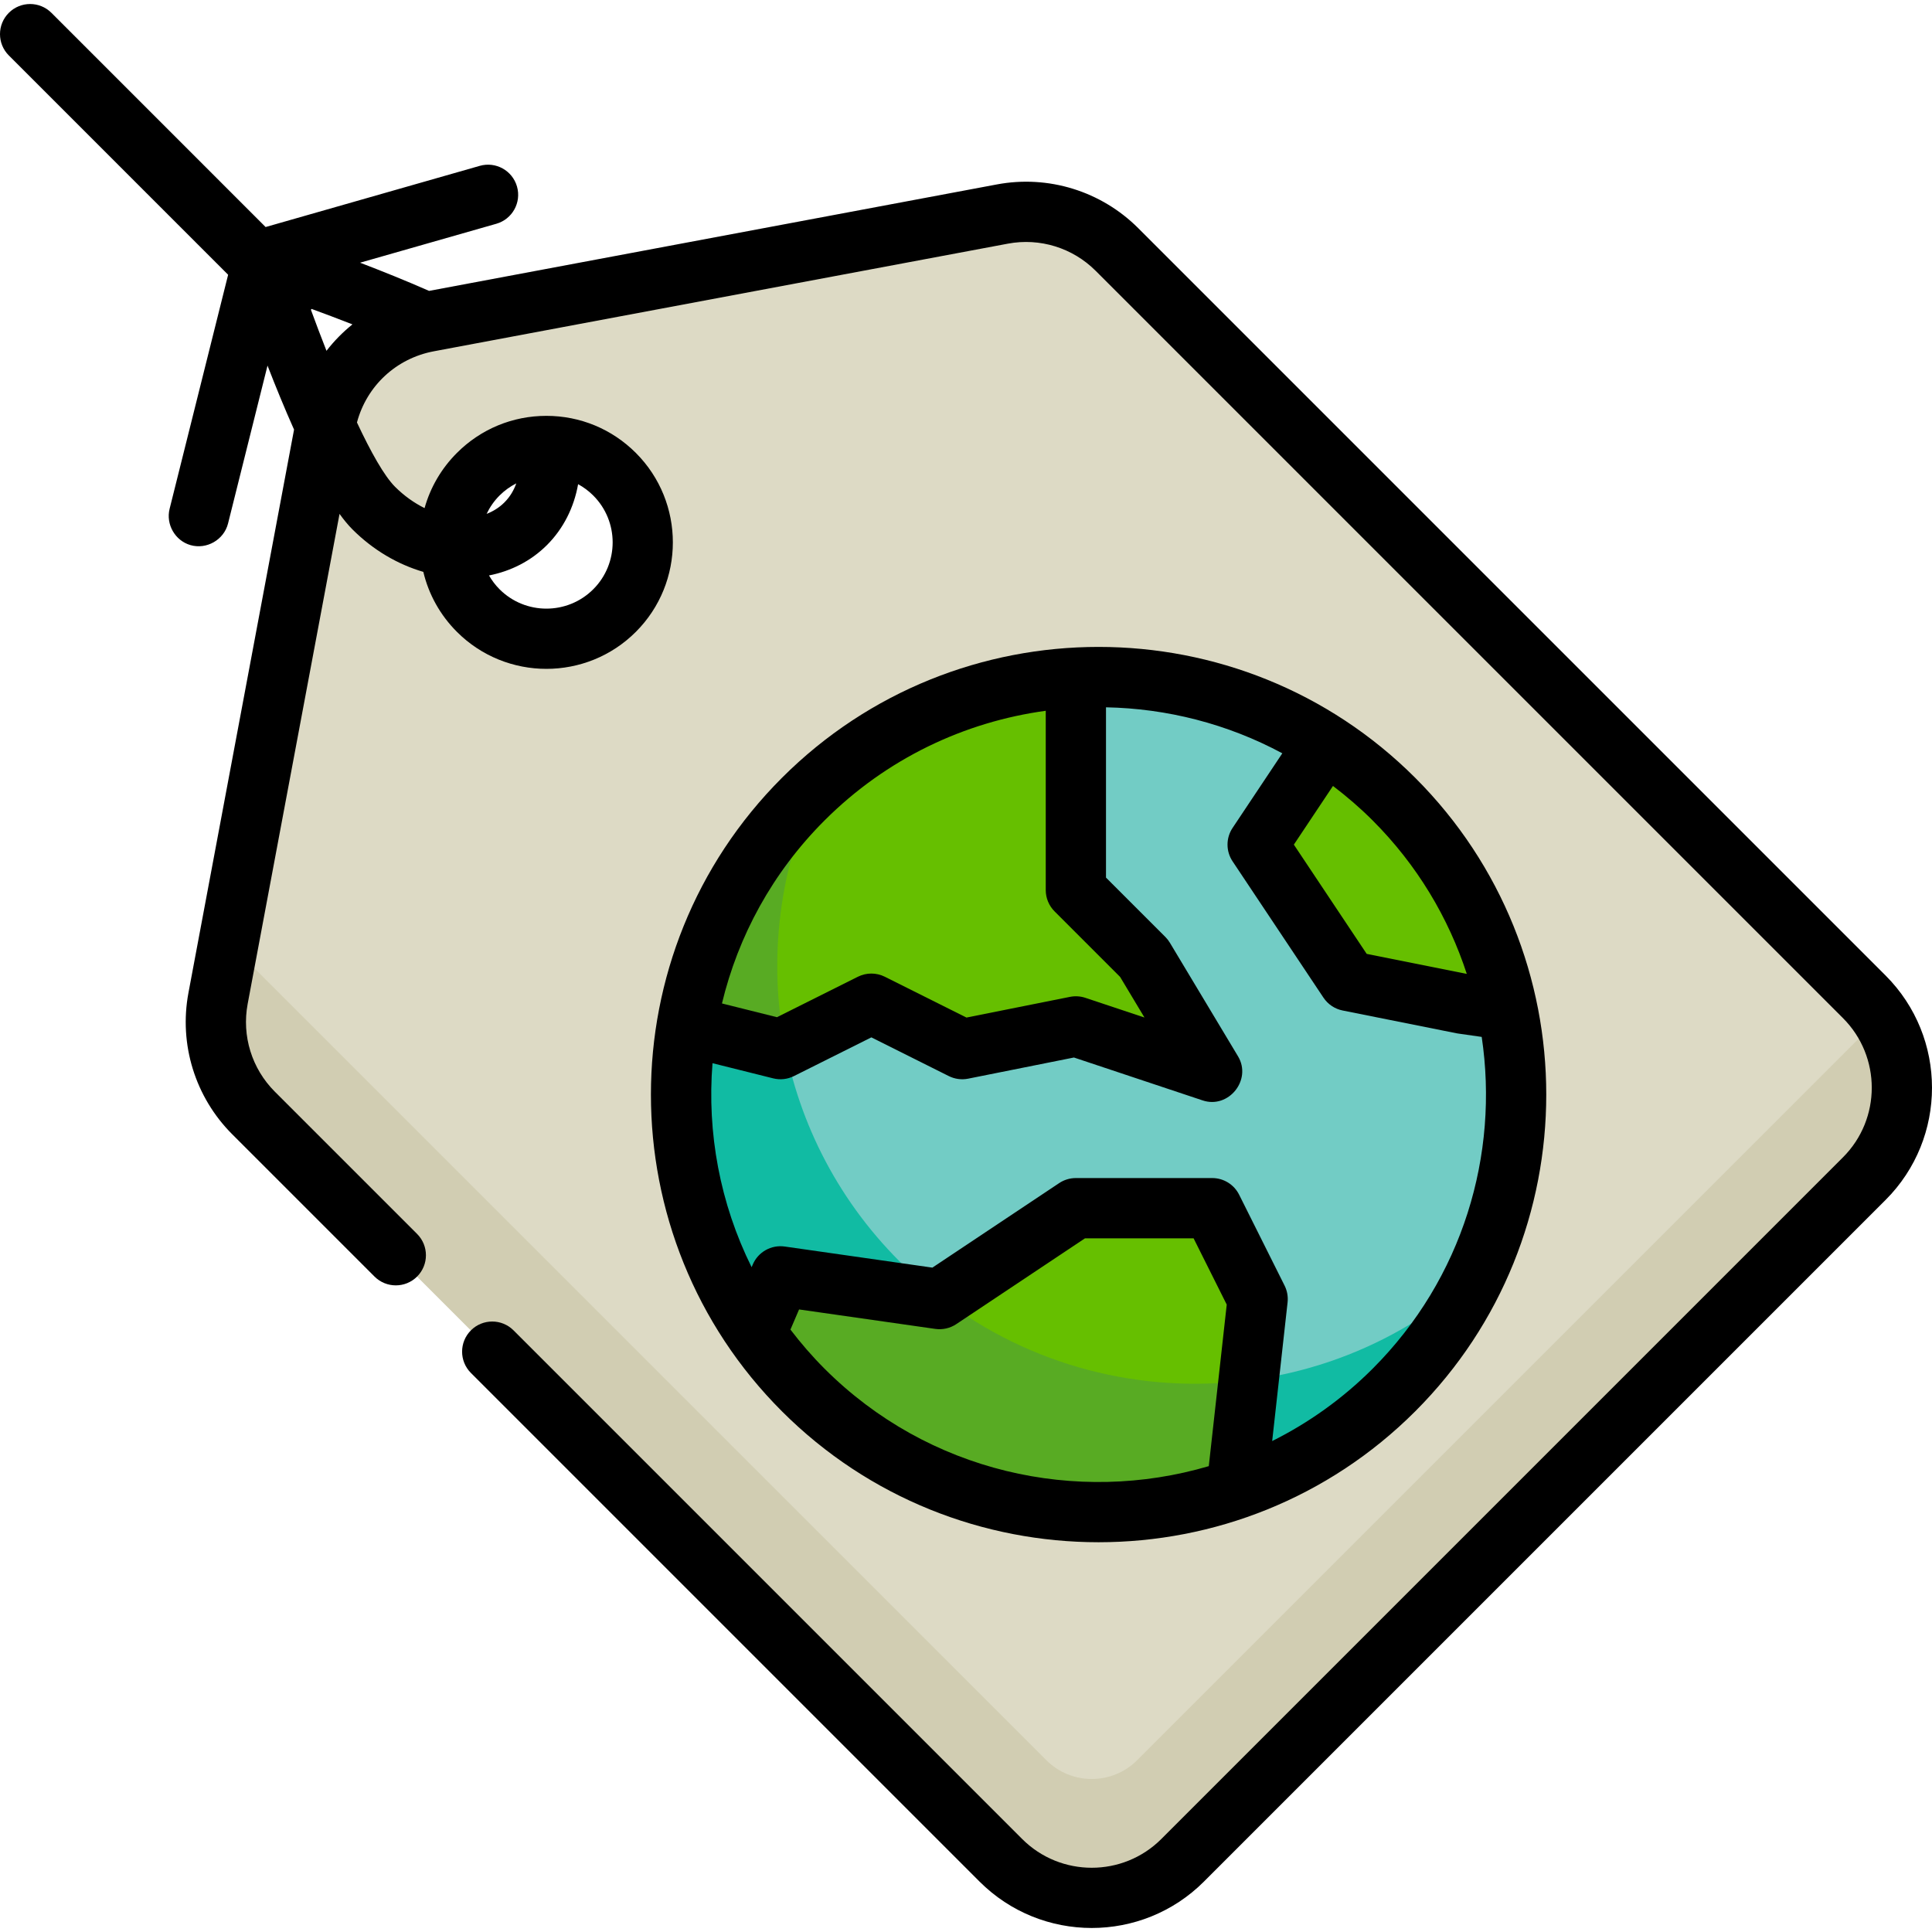
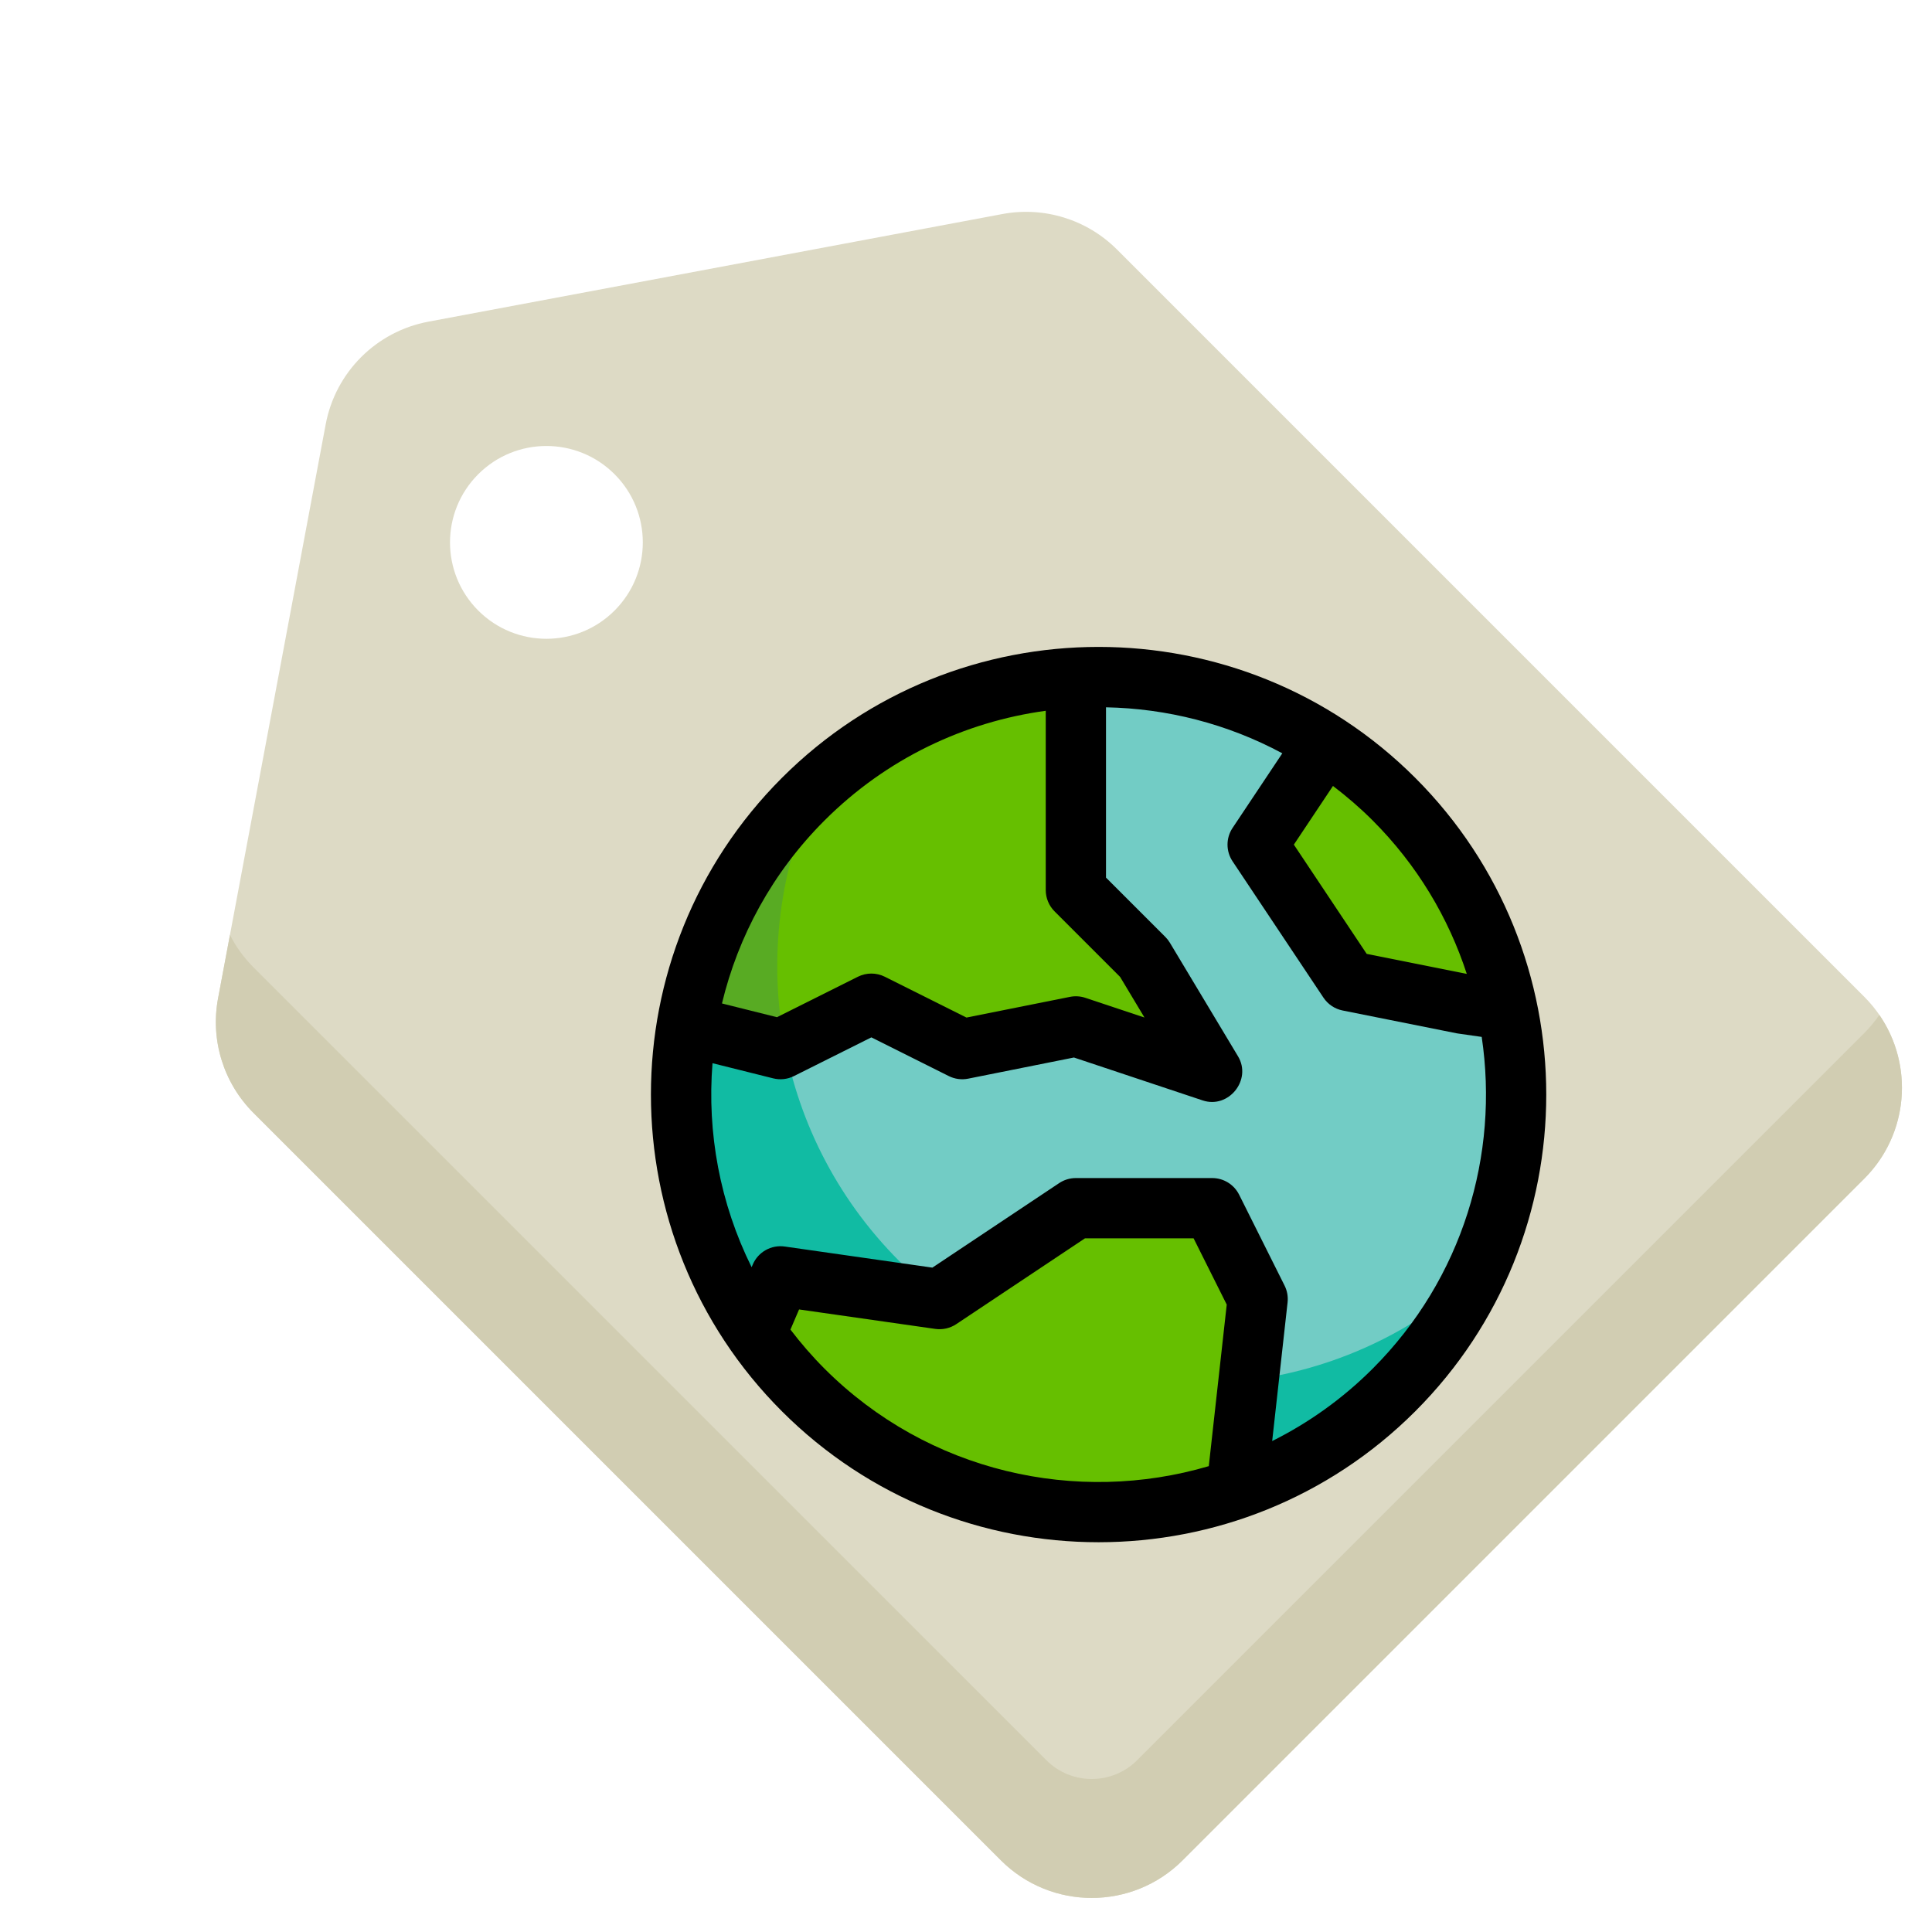
<svg xmlns="http://www.w3.org/2000/svg" height="800px" width="800px" version="1.1" id="Layer_1" viewBox="0 0 512 512" xml:space="preserve">
  <path style="fill:#DDDAC5;" d="M265.641,56.724L113.515,85.248c-13.81,2.59-24.613,13.392-27.203,27.203L57.788,264.577  c-2.073,11.052,1.443,22.414,9.394,30.365l198.054,198.054c13.303,13.303,34.871,13.303,48.174,0L494.06,312.345  c13.303-13.303,13.303-34.871,0-48.174L296.006,66.118C288.055,58.167,276.693,54.652,265.641,56.724z M162.868,161.803  c-9.977,9.977-26.153,9.977-36.13,0c-9.976-9.977-9.977-26.153,0-36.13s26.153-9.977,36.13,0S172.844,151.826,162.868,161.803z" />
  <path style="fill:#D1CDB2;" d="M494.06,273.768L301.367,466.462c-6.651,6.651-17.435,6.651-24.086,0L67.182,256.365  c-2.553-2.553-4.642-5.461-6.242-8.595l-3.151,16.806c-2.073,11.052,1.443,22.414,9.393,30.365l198.054,198.054  c13.303,13.303,34.871,13.303,48.174,0L494.06,312.344c11.802-11.802,13.124-30.105,3.985-43.375  C496.883,270.658,495.561,272.268,494.06,273.768z" />
  <circle style="fill:#72CCC5;" cx="291.138" cy="290.074" r="110.707" />
  <path style="fill:#11BBA3;" d="M238.404,334.292c-34.191-34.191-41.335-85.181-21.446-126.4c-1.392,1.258-2.76,2.558-4.101,3.9  c-43.234,43.234-43.234,113.33,0,156.563c43.234,43.234,113.33,43.234,156.563,0c9.043-9.043,16.187-19.263,21.446-30.163  C347.408,377.484,280.296,376.184,238.404,334.292z" />
  <g>
    <path style="fill:#66BF00;" d="M230.922,265.987l24.086,12.044l30.108-6.022l36.13,12.044l-18.065-30.108l-18.065-18.065v-36.13   v-20.213c-26.293,1.423-52.175,12.171-72.26,32.256c-16.954,16.954-27.256,38.04-30.914,60.015l24.892,6.223L230.922,265.987z" />
    <path style="fill:#66BF00;" d="M351.159,197.031l-17.87,26.804l24.086,36.13l30.108,6.022l12.083,1.727   c-4.206-20.491-14.25-40.023-30.148-55.921C363.755,206.127,357.626,201.212,351.159,197.031z" />
    <path style="fill:#66BF00;" d="M321.247,320.182h-36.13l-36.13,24.086l-42.152-6.022l-6.505,15.179   c3.669,5.246,7.843,10.246,12.527,14.93c31.058,31.058,75.976,39.803,114.842,26.241l5.592-50.327L321.247,320.182z" />
  </g>
  <g>
    <path style="fill:#58AB23;" d="M216.95,207.909c-1.388,1.255-2.756,2.545-4.093,3.883c-16.954,16.954-27.256,38.04-30.914,60.015   l24.892,6.223l1.225-0.612C203.492,254.13,206.459,229.661,216.95,207.909z" />
-     <path style="fill:#58AB23;" d="M249.443,343.965l-0.457,0.304l-42.152-6.022l-6.505,15.179c3.669,5.246,7.843,10.246,12.527,14.929   c31.058,31.058,75.976,39.803,114.842,26.241l3.2-28.797C302.609,369.44,273.186,362.163,249.443,343.965z" />
  </g>
-   <path d="M499.706,258.526L301.651,60.472c-9.82-9.82-23.831-14.161-37.481-11.594L113.708,77.089  c-6.087-2.683-12.427-5.23-18.287-7.47l36.108-10.316c4.239-1.211,6.695-5.63,5.482-9.869c-1.211-4.24-5.632-6.698-9.869-5.482  L70.392,60.166L13.629,3.402c-3.119-3.117-8.173-3.117-11.291,0c-3.118,3.119-3.118,8.173,0,11.291l58.118,58.118l-15.51,62.039  c-1.025,4.105,1.448,8.422,5.513,9.603c4.293,1.247,8.893-1.393,9.977-5.729l10.46-41.84c2.133,5.502,4.518,11.343,7.03,16.964  L49.941,263.105c-2.56,13.649,1.775,27.661,11.594,37.482l37.712,37.712c3.119,3.117,8.173,3.117,11.291,0  c3.118-3.119,3.118-8.173,0-11.291l-37.712-37.712c-6.092-6.091-8.78-14.781-7.193-23.247l24.348-129.862  c1.157,1.599,2.301,2.988,3.421,4.108c5.531,5.53,12.07,9.297,18.784,11.259c1.419,5.969,4.457,11.448,8.903,15.896  c6.538,6.537,15.123,9.805,23.71,9.805c8.585,0,17.173-3.269,23.709-9.805c0.001,0,0.001,0,0.001-0.001  c13.073-13.074,13.073-34.348,0-47.421c-6.334-6.333-14.754-9.822-23.71-9.822c-8.958,0-17.378,3.488-23.709,9.822  c-4.131,4.13-7.043,9.151-8.574,14.627c-2.753-1.369-5.423-3.251-7.823-5.651c-2.857-2.857-6.41-9.183-10.094-17.044  c2.581-9.687,10.393-16.992,20.383-18.866l152.128-28.523c8.465-1.586,17.154,1.102,23.246,7.193l198.055,198.053  c10.168,10.169,10.168,26.716,0,36.882L307.764,487.35c-10.169,10.166-26.714,10.169-36.882,0L136.091,352.557  c-3.118-3.116-8.172-3.118-11.291,0c-3.118,3.119-3.118,8.173,0,11.291l134.792,134.792c8.197,8.196,18.964,12.295,29.731,12.295  s21.535-4.099,29.733-12.295l180.651-180.652C516.098,301.596,516.098,274.92,499.706,258.526z M157.223,156.158  c-6.851,6.849-17.993,6.849-24.84,0c-1.105-1.105-2.028-2.34-2.79-3.657c5.78-1.139,11.112-3.807,15.373-8.068  c4.308-4.309,7.143-9.909,8.24-16.12c1.455,0.796,2.809,1.799,4.014,3.005C164.071,138.167,164.071,149.309,157.223,156.158z   M136.82,128.097c-0.612,1.73-1.586,3.489-3.143,5.046c-1.355,1.355-2.958,2.356-4.718,3.039c0.851-1.78,1.988-3.429,3.424-4.865  C133.704,129.997,135.204,128.924,136.82,128.097z M82.395,82.093c0.059-0.075,0.112-0.151,0.167-0.228  c3.351,1.225,7.035,2.611,10.838,4.099c-2.56,2.057-4.869,4.403-6.877,7.004C85.088,89.32,83.7,85.654,82.395,82.093z" />
  <path d="M375.066,374.002c46.278-46.279,46.278-121.577,0-167.855c-46.279-46.277-121.577-46.277-167.855,0  c-46.278,46.279-46.278,121.577,0,167.855c23.139,23.138,53.533,34.707,83.928,34.707  C321.533,408.708,351.927,397.139,375.066,374.002z M388.714,258.091l-26.527-5.305l-19.301-28.95l10.368-15.551  c3.658,2.782,7.184,5.815,10.523,9.154C375.571,229.235,383.866,243.219,388.714,258.091z M218.503,217.437  c16.462-16.463,37.169-26.144,58.63-29.073v47.514c0,2.117,0.841,4.147,2.338,5.646l17.37,17.369l6.455,10.759l-15.655-5.218  c-1.32-0.44-2.728-0.527-4.091-0.254l-27.422,5.484l-21.636-10.817c-2.249-1.125-4.896-1.125-7.141,0l-21.445,10.722l-14.579-3.645  C195.598,248.144,204.651,231.288,218.503,217.437z M188.822,281.757l16.076,4.018c1.85,0.463,3.802,0.248,5.507-0.605  l20.517-10.258l20.515,10.258c1.588,0.795,3.399,1.037,5.136,0.688l28.029-5.607l34.119,11.373  c6.883,2.294,13.099-5.467,9.372-11.682l-18.065-30.107c-0.336-0.56-0.739-1.077-1.201-1.538L293.1,232.572v-45.127  c16.12,0.306,32.173,4.362,46.729,12.189l-13.182,19.772c-1.788,2.683-1.788,6.175,0,8.857l24.087,36.13  c1.175,1.762,3,2.985,5.078,3.4l30.108,6.022c0.145,0.029,0.291,0.054,0.436,0.075l6.312,0.902  c4.645,31.132-4.979,64.001-28.895,87.917c-8.004,8.005-17.022,14.381-26.633,19.186l4.082-36.746  c0.17-1.53-0.106-3.075-0.794-4.452l-12.043-24.087c-1.353-2.705-4.116-4.413-7.141-4.413h-36.13c-1.575,0-3.118,0.466-4.428,1.341  l-33.592,22.395l-39.133-5.591c-3.57-0.51-7.045,1.44-8.467,4.759l-0.308,0.717C190.797,318.917,187.34,300.18,188.822,281.757z   M209.476,352.352l2.287-5.336l36.095,5.157c1.944,0.275,3.923-0.17,5.558-1.261l34.118-22.746h28.779l8.783,17.565l-4.757,42.812  c-34.94,10.298-74.316,1.688-101.836-25.833C215.214,359.422,212.224,355.95,209.476,352.352z" />
</svg>